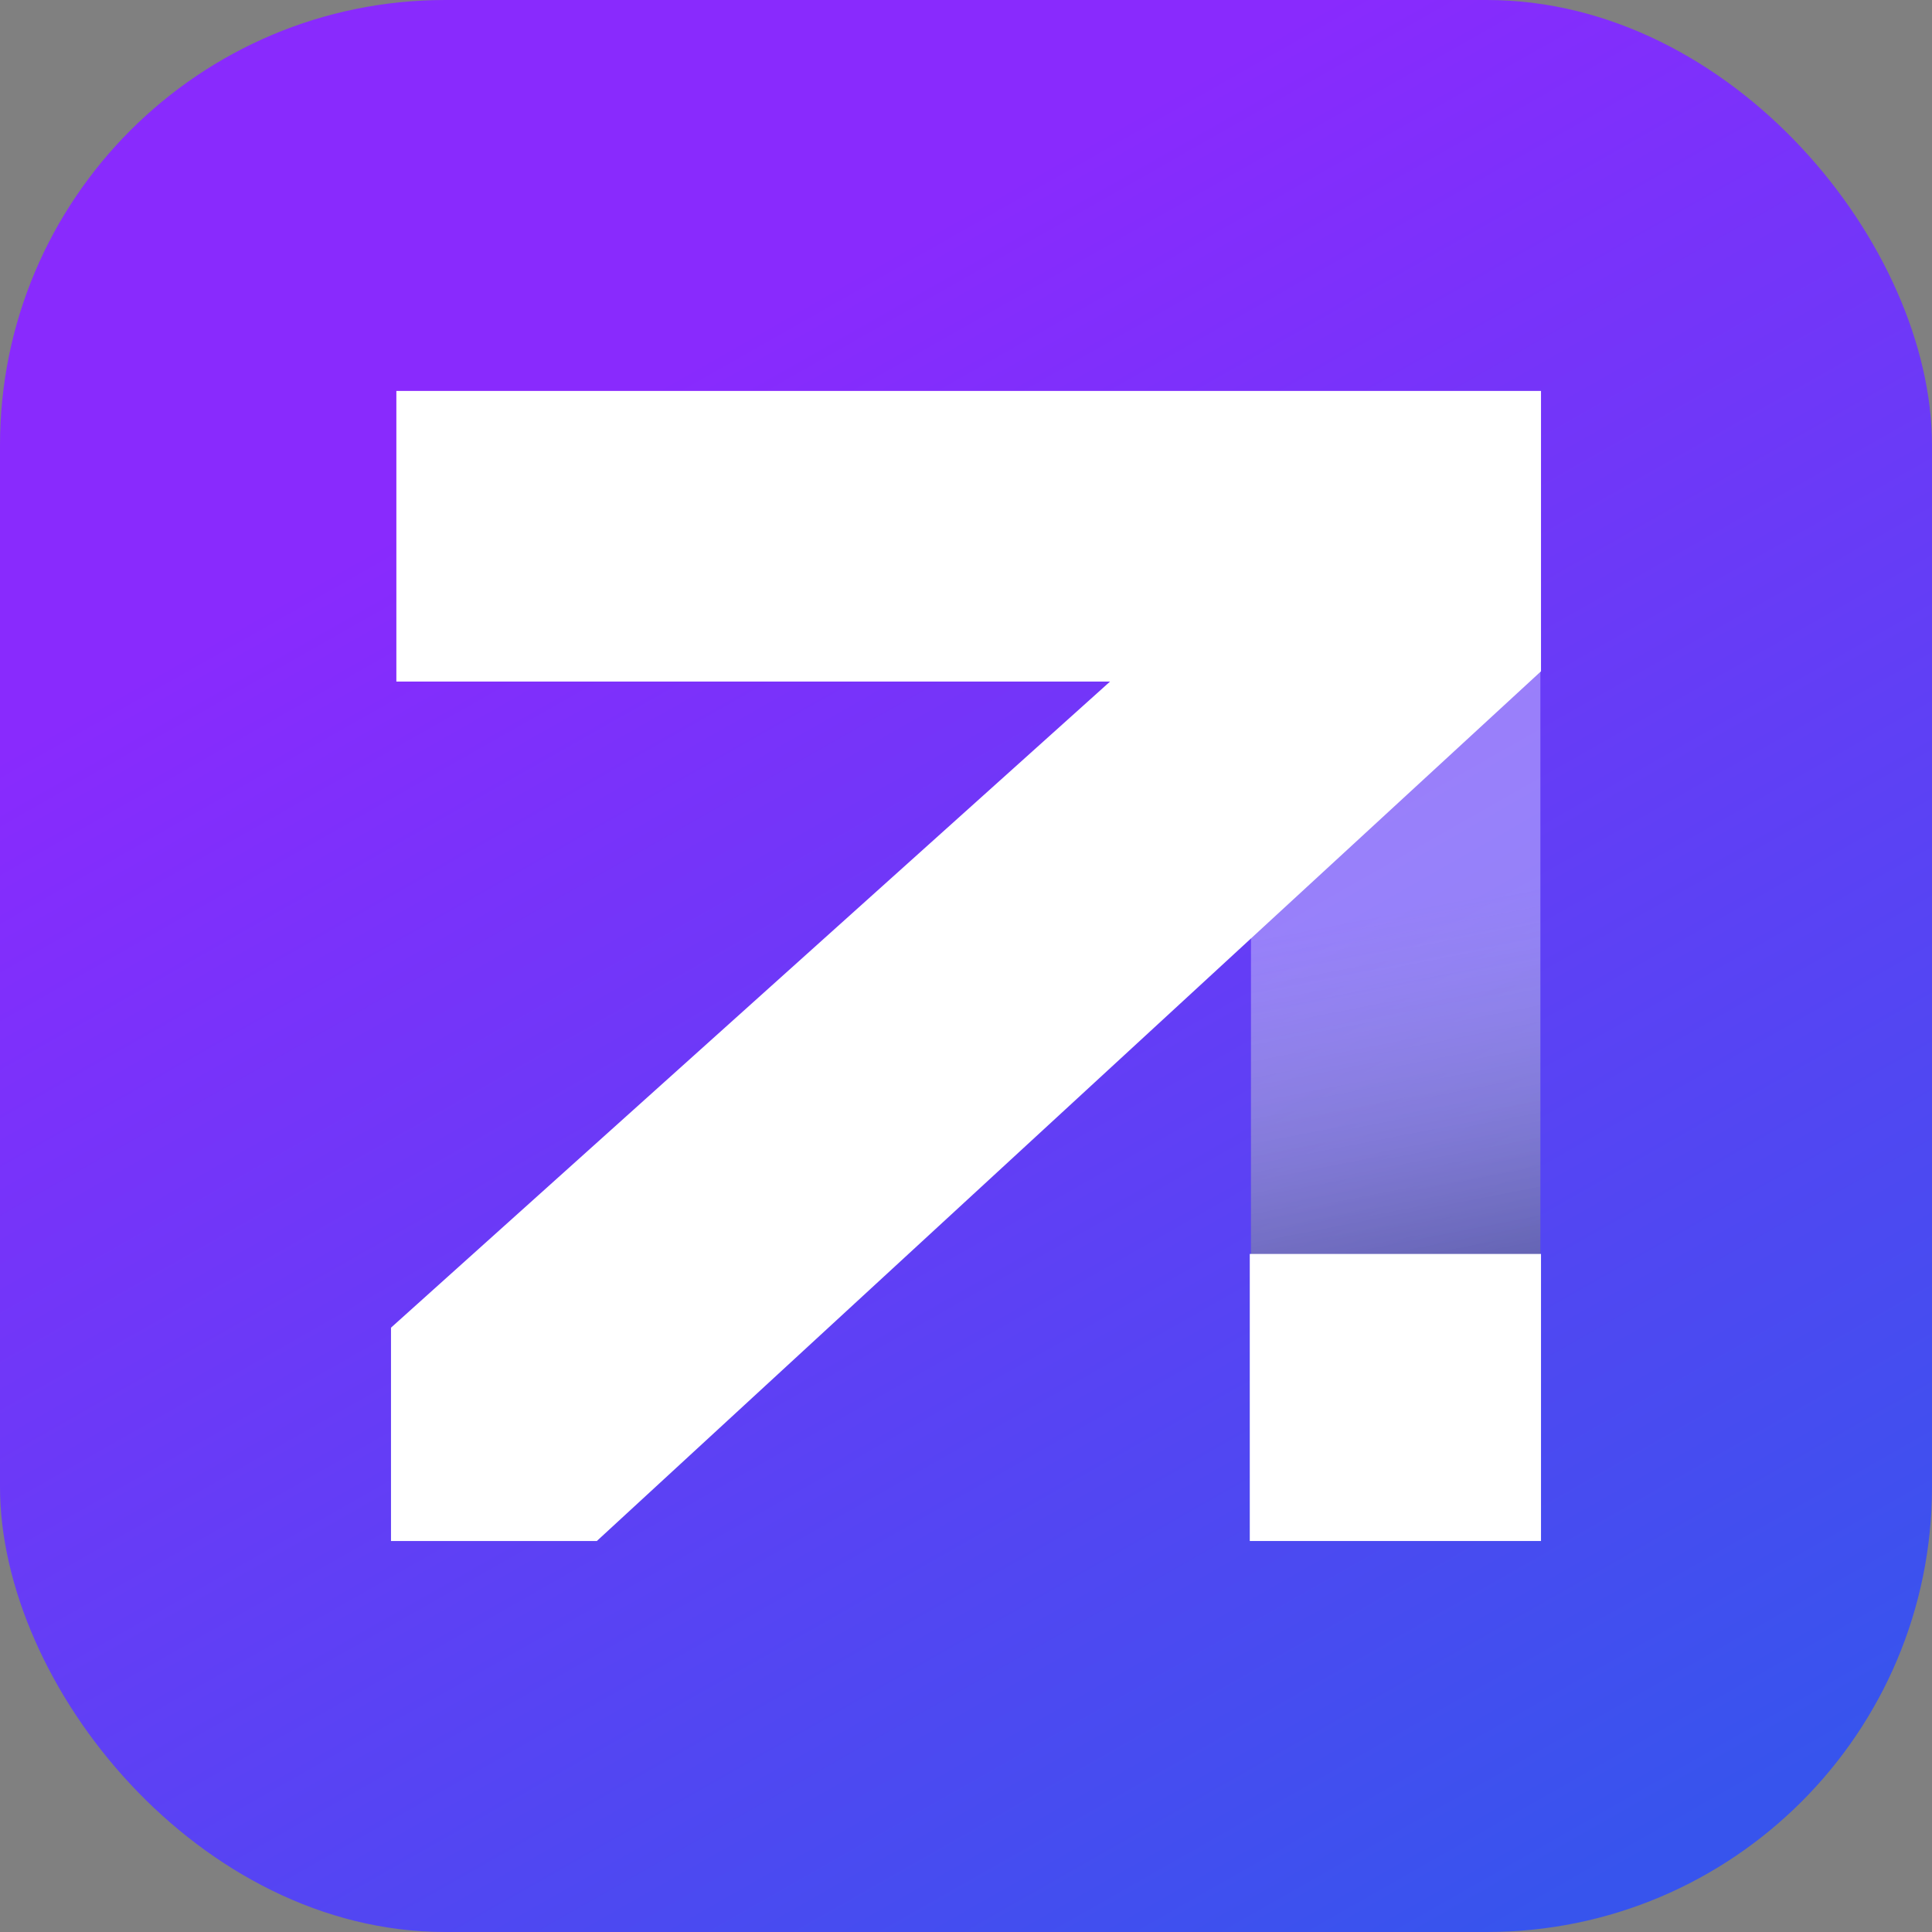
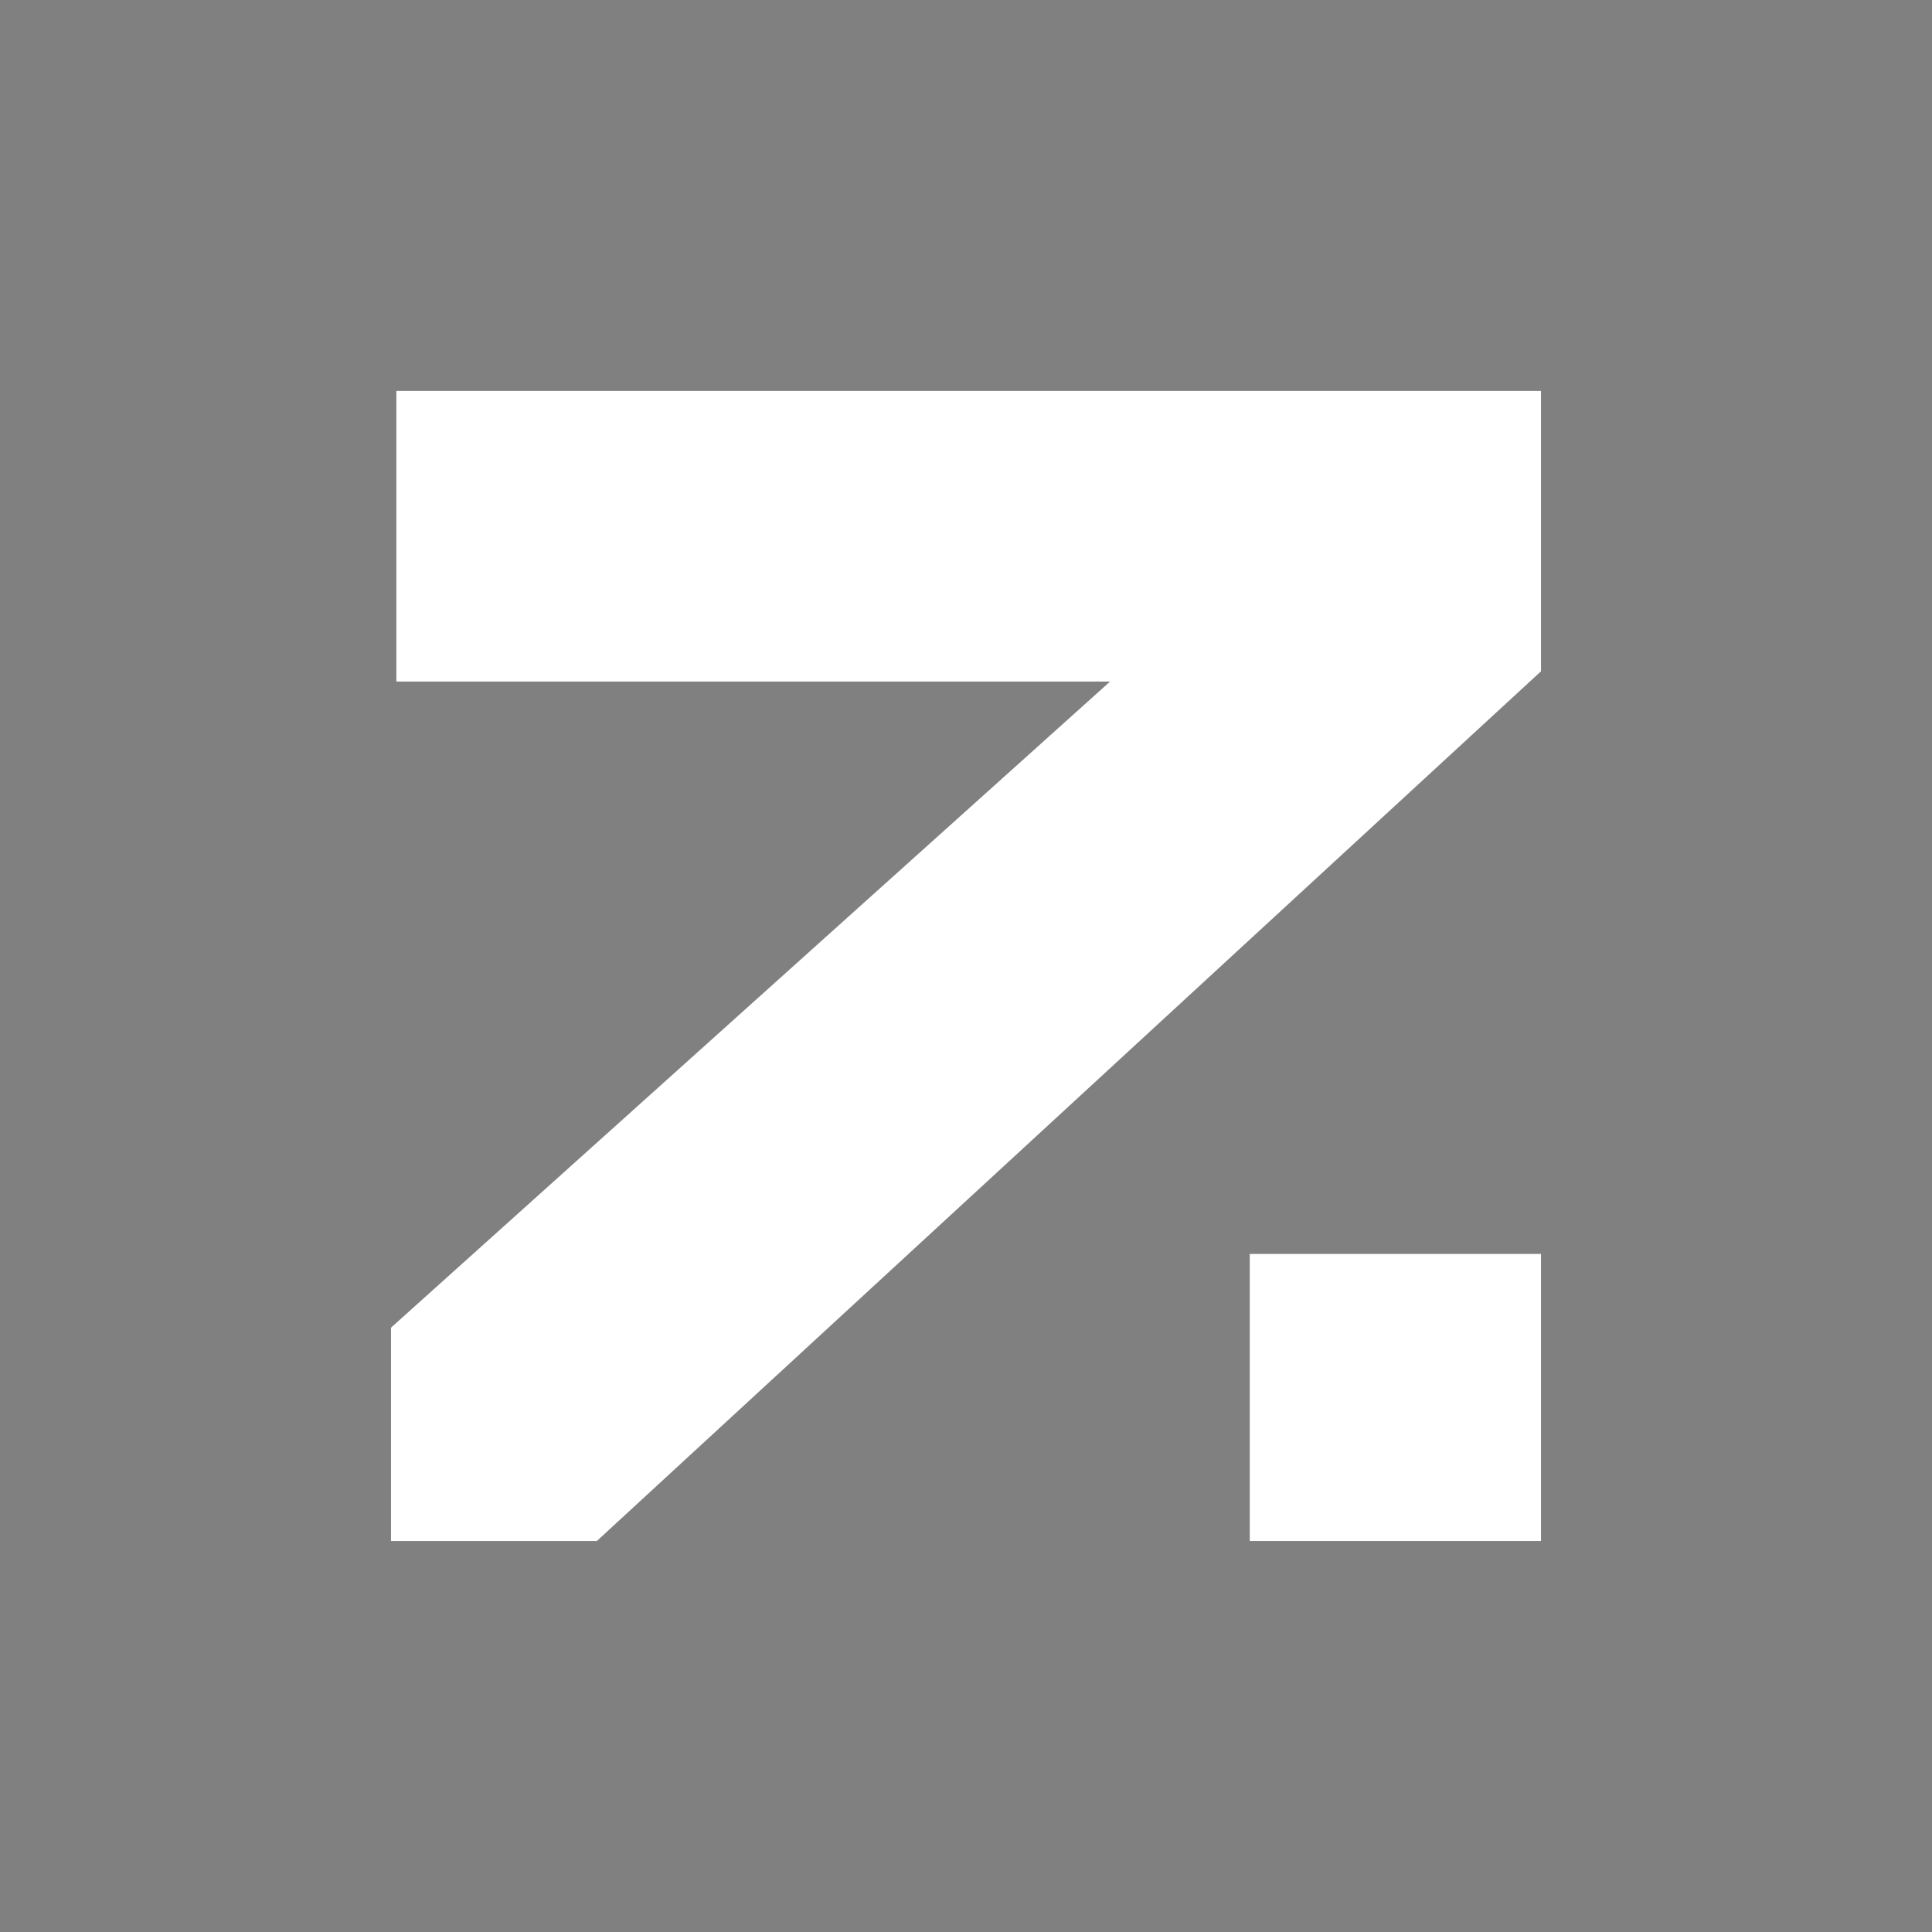
<svg xmlns="http://www.w3.org/2000/svg" id="Layer_1" data-name="Layer 1" viewBox="0 0 500 500">
  <rect x="0" y="0" width="500" height="500" fill="#808080" stroke="none" />
  <defs>
    <style>
      .cls-1 {
        fill: url(#linear-gradient-2);
      }

      .cls-2 {
        fill: #fff;
      }

      .cls-3 {
        fill: url(#linear-gradient);
      }
    </style>
    <linearGradient id="linear-gradient" x1="165.33" y1="398.9" x2="392.46" y2="-.52" gradientTransform="translate(0 500) scale(1 -1)" gradientUnits="userSpaceOnUse">
      <stop offset="0" stop-color="#892afd" />
      <stop offset="1" stop-color="#3754ed" />
    </linearGradient>
    <linearGradient id="linear-gradient-2" x1="396.29" y1="107.56" x2="365.5" y2="264.89" gradientTransform="translate(0 500) scale(1 -1)" gradientUnits="userSpaceOnUse">
      <stop offset="0" stop-color="#161a5b" />
      <stop offset="1" stop-color="#e3e5ff" stop-opacity=".4" />
    </linearGradient>
  </defs>
-   <rect class="cls-3" width="500" height="500" rx="115.21" ry="115.21" />
-   <rect class="cls-1" x="323.75" y="101.35" width="74.9" height="223.56" />
  <path class="cls-2" d="M398.81,173.73l-244.35,225.08h-53.27v-55.21l186.09-167.21H102.58v-75.21h296.23v72.54Z" />
  <path class="cls-2" d="M398.81,398.81h-75.37v-74.29h75.37v74.29Z" />
</svg>